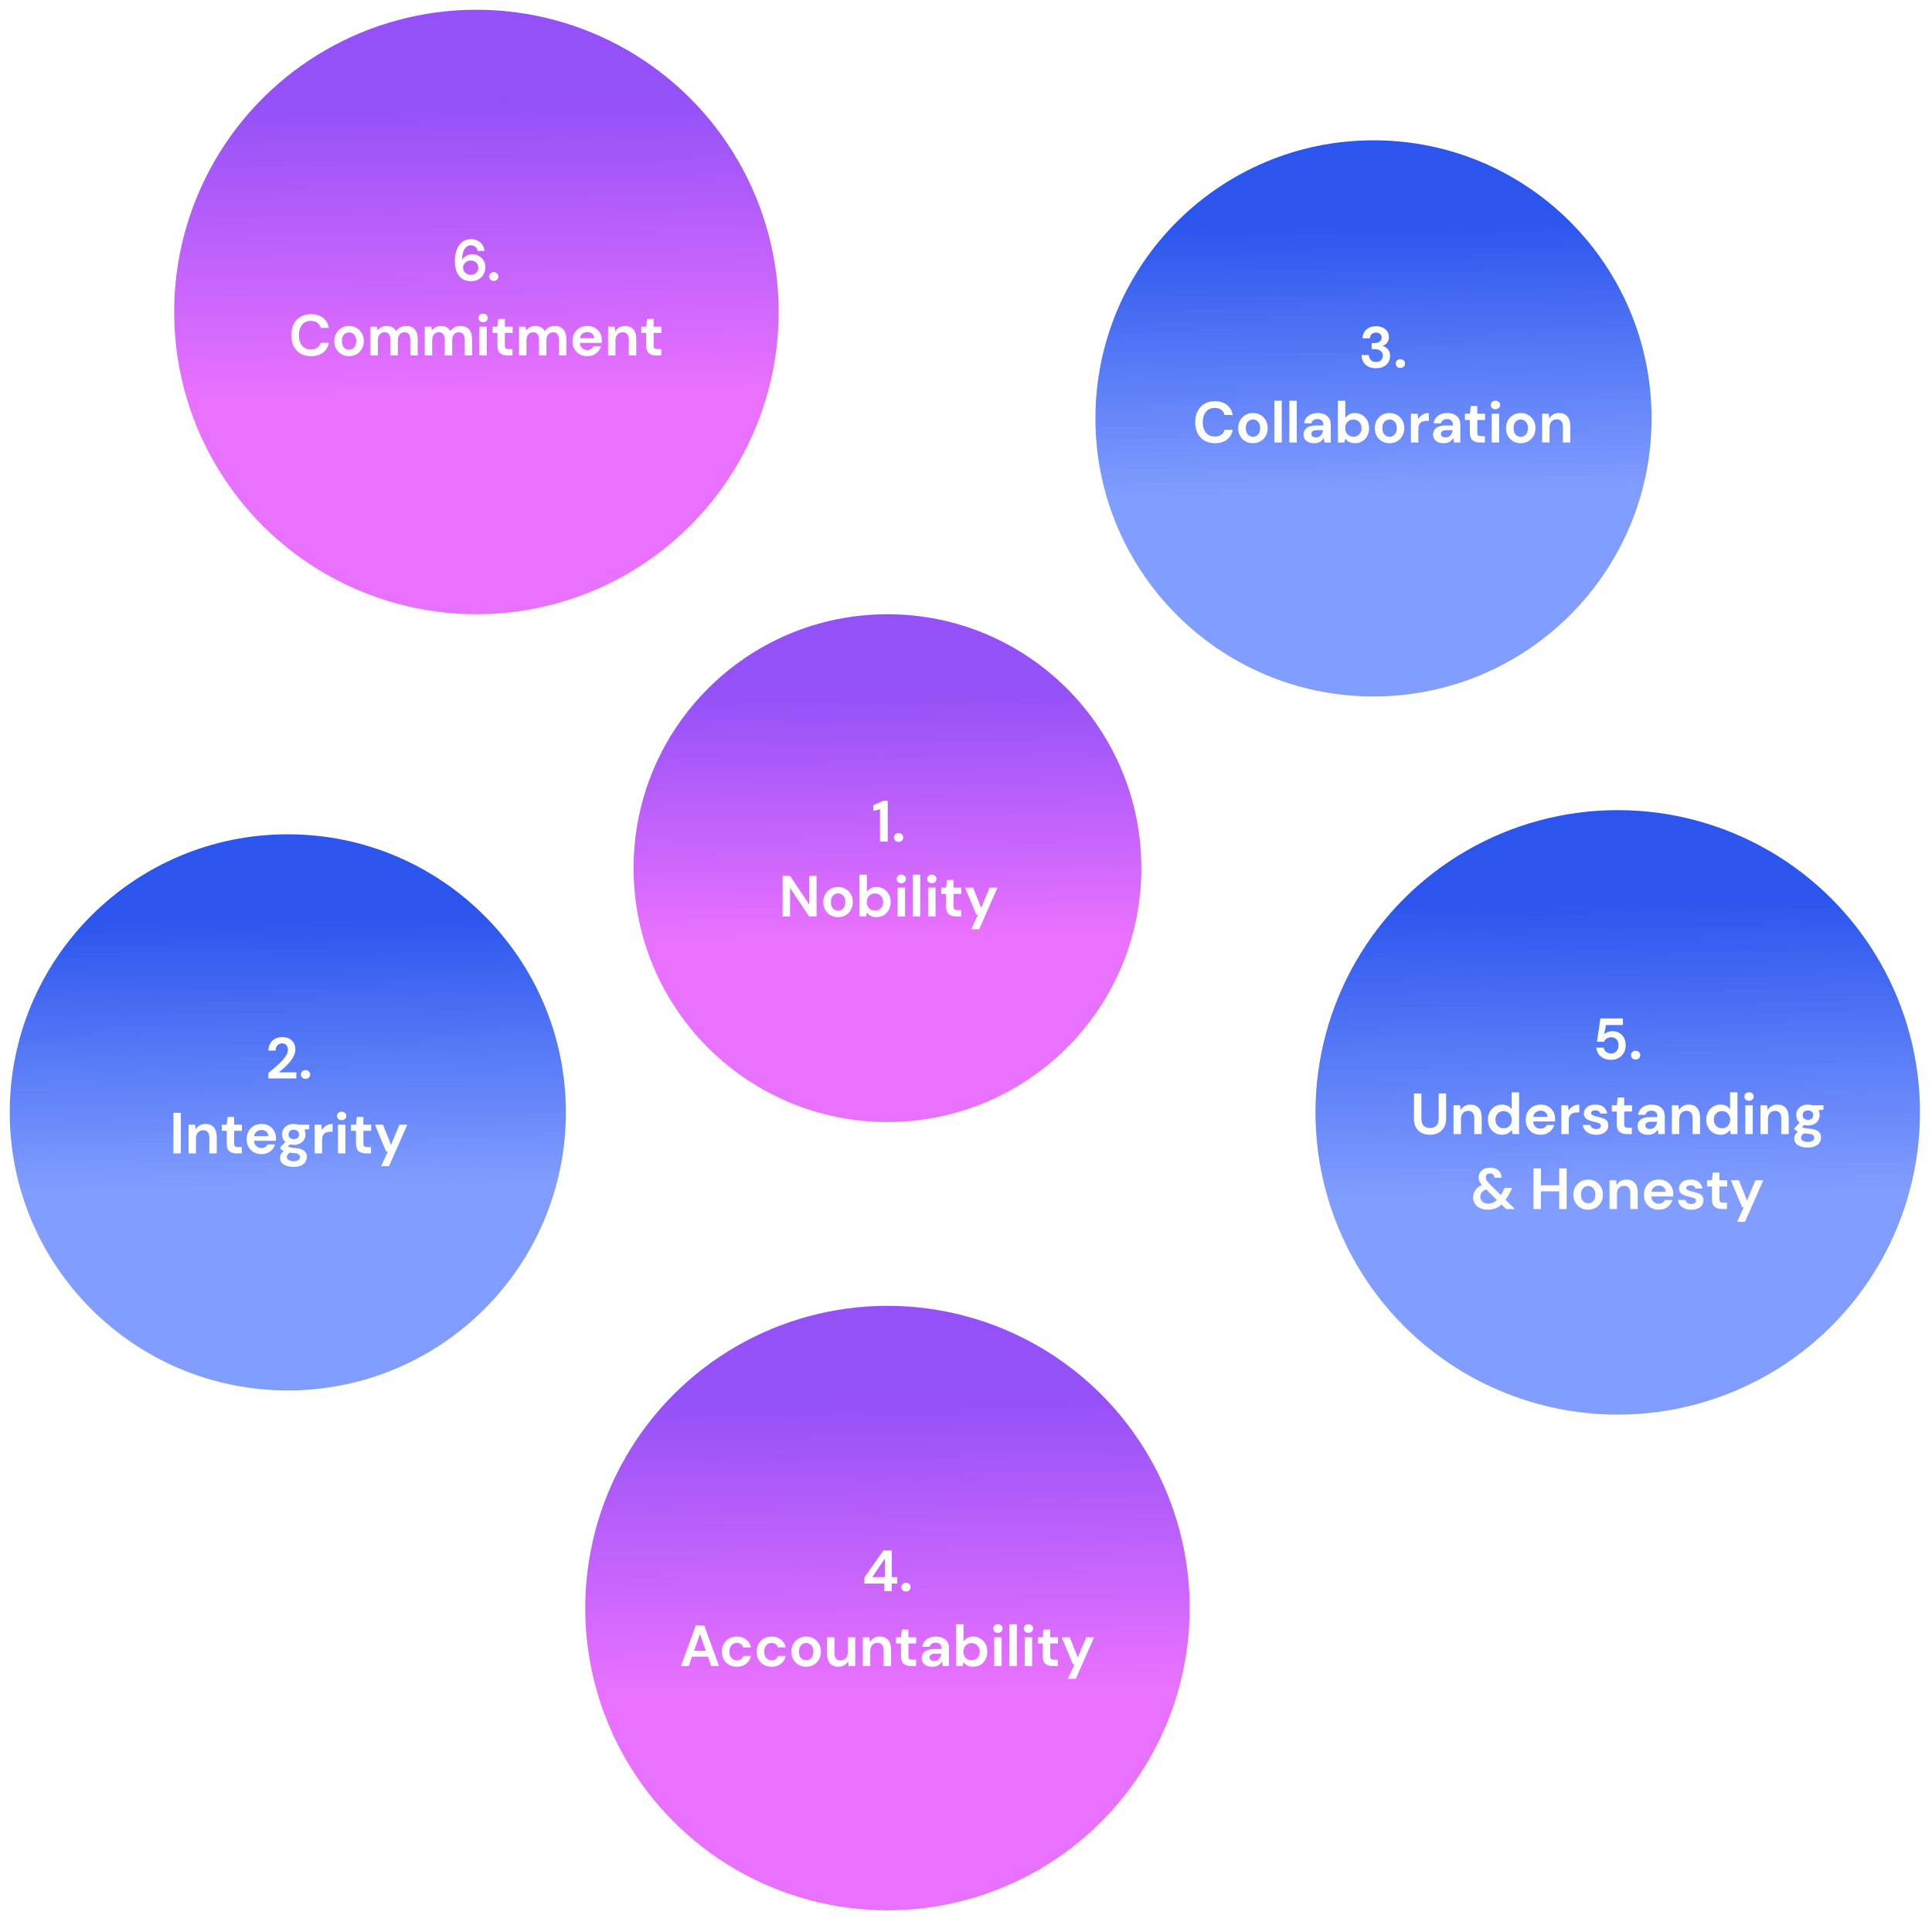
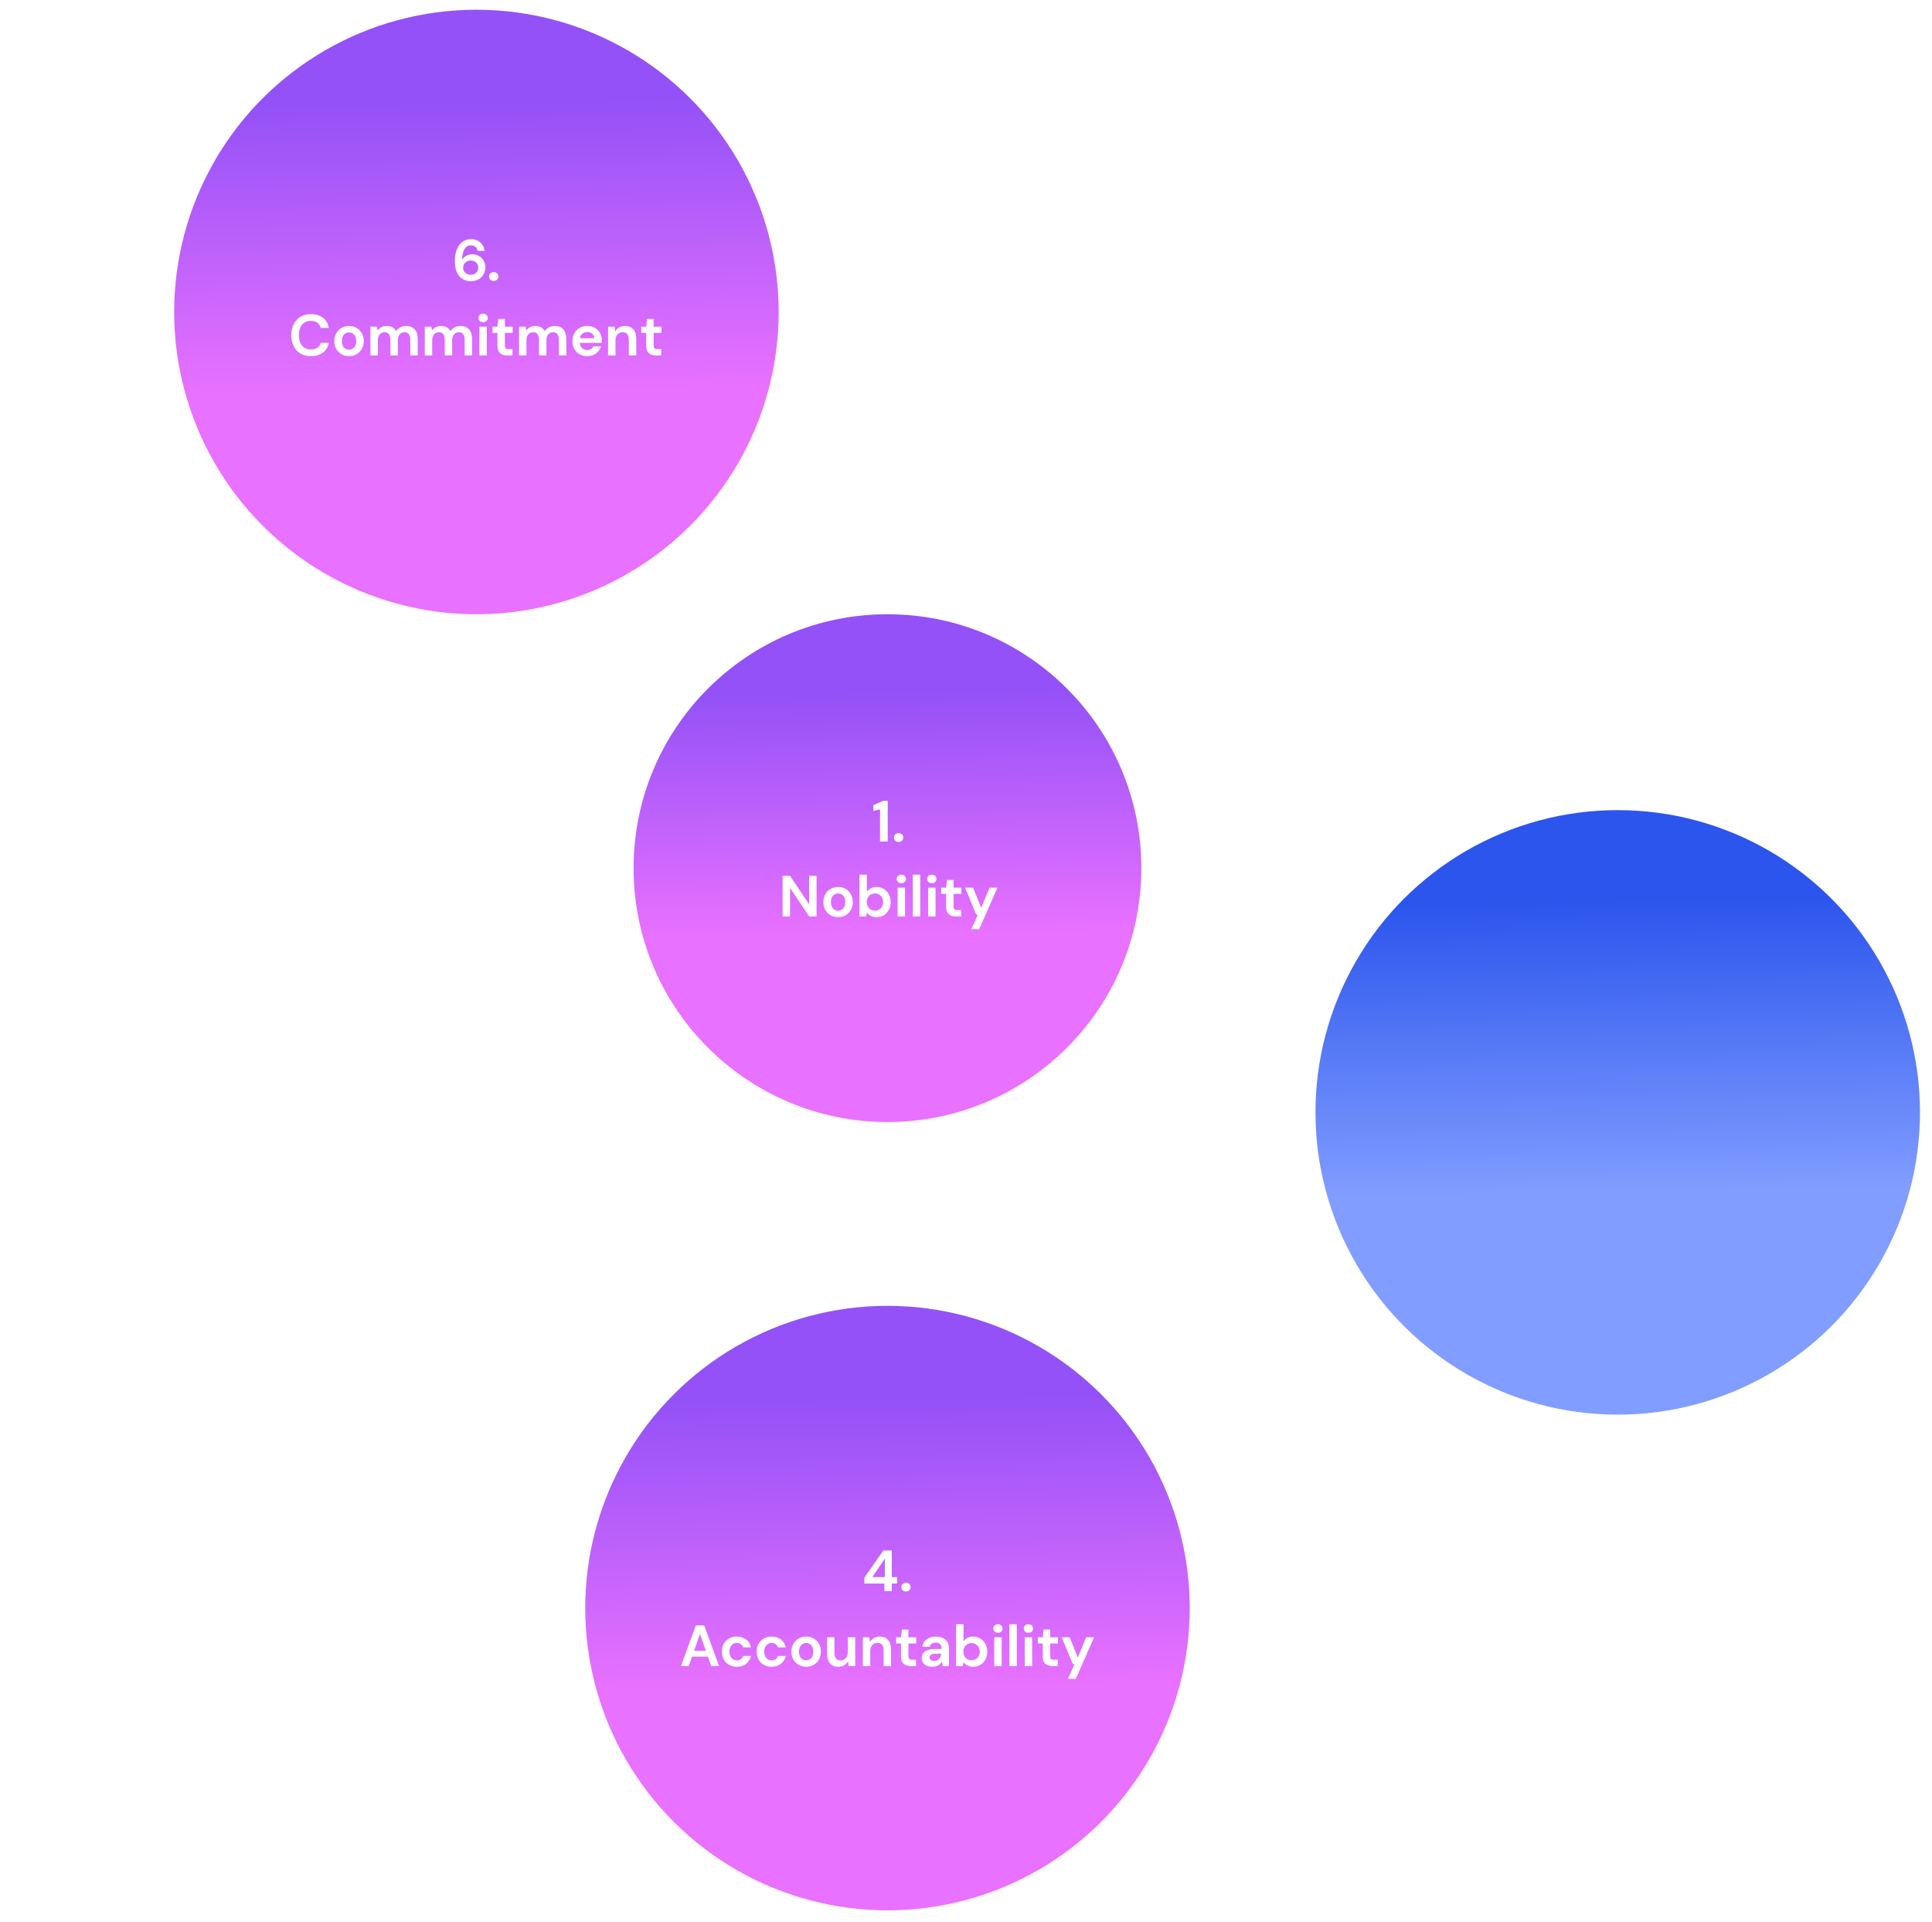
<svg xmlns="http://www.w3.org/2000/svg" width="799" height="795" viewBox="0 0 799 795" fill="none">
  <g filter="url(#filter0_d_61_26)">
    <circle cx="367.023" cy="355.023" r="105" transform="rotate(89.987 367.023 355.023)" fill="url(#paint0_linear_61_26)" />
  </g>
  <path d="M363.936 348V334.704L361.176 335.352V333L365.232 331.2H367.128V348H363.936ZM371.634 348.168C371.074 348.168 370.61 347.992 370.242 347.64C369.89 347.288 369.714 346.864 369.714 346.368C369.714 345.856 369.89 345.424 370.242 345.072C370.61 344.72 371.074 344.544 371.634 344.544C372.194 344.544 372.65 344.72 373.002 345.072C373.37 345.424 373.554 345.856 373.554 346.368C373.554 346.864 373.37 347.288 373.002 347.64C372.65 347.992 372.194 348.168 371.634 348.168ZM323.663 379V362.2H326.735L334.631 374.032V362.2H337.703V379H334.631L326.735 367.192V379H323.663ZM346.6 379.288C345.448 379.288 344.408 379.024 343.48 378.496C342.568 377.968 341.84 377.24 341.296 376.312C340.768 375.368 340.504 374.28 340.504 373.048C340.504 371.816 340.776 370.736 341.32 369.808C341.864 368.864 342.592 368.128 343.504 367.6C344.432 367.072 345.472 366.808 346.624 366.808C347.76 366.808 348.784 367.072 349.696 367.6C350.624 368.128 351.352 368.864 351.88 369.808C352.424 370.736 352.696 371.816 352.696 373.048C352.696 374.28 352.424 375.368 351.88 376.312C351.352 377.24 350.624 377.968 349.696 378.496C348.768 379.024 347.736 379.288 346.6 379.288ZM346.6 376.624C347.4 376.624 348.096 376.328 348.688 375.736C349.28 375.128 349.576 374.232 349.576 373.048C349.576 371.864 349.28 370.976 348.688 370.384C348.096 369.776 347.408 369.472 346.624 369.472C345.808 369.472 345.104 369.776 344.512 370.384C343.936 370.976 343.648 371.864 343.648 373.048C343.648 374.232 343.936 375.128 344.512 375.736C345.104 376.328 345.8 376.624 346.6 376.624ZM362.499 379.288C361.603 379.288 360.819 379.12 360.147 378.784C359.475 378.448 358.931 377.976 358.515 377.368L358.179 379H355.443V361.72H358.515V368.8C358.899 368.272 359.403 367.808 360.027 367.408C360.667 367.008 361.491 366.808 362.499 366.808C363.619 366.808 364.619 367.08 365.499 367.624C366.379 368.168 367.075 368.912 367.587 369.856C368.099 370.8 368.355 371.872 368.355 373.072C368.355 374.272 368.099 375.344 367.587 376.288C367.075 377.216 366.379 377.952 365.499 378.496C364.619 379.024 363.619 379.288 362.499 379.288ZM361.851 376.6C362.827 376.6 363.635 376.272 364.275 375.616C364.915 374.96 365.235 374.112 365.235 373.072C365.235 372.032 364.915 371.176 364.275 370.504C363.635 369.832 362.827 369.496 361.851 369.496C360.859 369.496 360.043 369.832 359.403 370.504C358.779 371.16 358.467 372.008 358.467 373.048C358.467 374.088 358.779 374.944 359.403 375.616C360.043 376.272 360.859 376.6 361.851 376.6ZM372.755 365.248C372.195 365.248 371.731 365.08 371.363 364.744C371.011 364.408 370.835 363.984 370.835 363.472C370.835 362.96 371.011 362.544 371.363 362.224C371.731 361.888 372.195 361.72 372.755 361.72C373.315 361.72 373.771 361.888 374.123 362.224C374.491 362.544 374.675 362.96 374.675 363.472C374.675 363.984 374.491 364.408 374.123 364.744C373.771 365.08 373.315 365.248 372.755 365.248ZM371.219 379V367.096H374.291V379H371.219ZM377.498 379V361.72H380.57V379H377.498ZM385.364 365.248C384.804 365.248 384.34 365.08 383.972 364.744C383.62 364.408 383.444 363.984 383.444 363.472C383.444 362.96 383.62 362.544 383.972 362.224C384.34 361.888 384.804 361.72 385.364 361.72C385.924 361.72 386.38 361.888 386.732 362.224C387.1 362.544 387.284 362.96 387.284 363.472C387.284 363.984 387.1 364.408 386.732 364.744C386.38 365.08 385.924 365.248 385.364 365.248ZM383.828 379V367.096H386.9V379H383.828ZM395.411 379C394.163 379 393.163 378.696 392.411 378.088C391.659 377.48 391.283 376.4 391.283 374.848V369.664H389.243V367.096H391.283L391.643 363.904H394.355V367.096H397.571V369.664H394.355V374.872C394.355 375.448 394.475 375.848 394.715 376.072C394.971 376.28 395.403 376.384 396.011 376.384H397.499V379H395.411ZM401.696 384.28L404.456 378.208H403.736L399.104 367.096H402.44L405.776 375.472L409.256 367.096H412.52L404.96 384.28H401.696Z" fill="white" />
  <g filter="url(#filter1_d_61_26)">
-     <circle cx="119.025" cy="456.025" r="115" transform="rotate(89.987 119.025 456.025)" fill="url(#paint1_linear_61_26)" />
-     <path d="M110.986 442V439.768C112.01 438.92 113.002 438.08 113.962 437.248C114.938 436.416 115.802 435.592 116.554 434.776C117.322 433.96 117.93 433.168 118.378 432.4C118.842 431.616 119.074 430.856 119.074 430.12C119.074 429.432 118.882 428.824 118.498 428.296C118.13 427.768 117.514 427.504 116.65 427.504C115.77 427.504 115.106 427.792 114.658 428.368C114.21 428.944 113.986 429.64 113.986 430.456H111.01C111.042 429.224 111.314 428.2 111.826 427.384C112.338 426.552 113.018 425.936 113.866 425.536C114.714 425.12 115.666 424.912 116.722 424.912C118.434 424.912 119.762 425.384 120.706 426.328C121.666 427.256 122.146 428.464 122.146 429.952C122.146 430.88 121.93 431.784 121.498 432.664C121.082 433.544 120.53 434.392 119.842 435.208C119.154 436.024 118.41 436.792 117.61 437.512C116.81 438.216 116.034 438.872 115.282 439.48H122.554V442H110.986ZM126.353 442.168C125.793 442.168 125.329 441.992 124.961 441.64C124.609 441.288 124.433 440.864 124.433 440.368C124.433 439.856 124.609 439.424 124.961 439.072C125.329 438.72 125.793 438.544 126.353 438.544C126.913 438.544 127.369 438.72 127.721 439.072C128.089 439.424 128.273 439.856 128.273 440.368C128.273 440.864 128.089 441.288 127.721 441.64C127.369 441.992 126.913 442.168 126.353 442.168ZM71.726 473V456.2H74.798V473H71.726ZM77.982 473V461.096H80.694L80.934 463.112C81.302 462.408 81.83 461.848 82.518 461.432C83.222 461.016 84.046 460.808 84.99 460.808C86.462 460.808 87.606 461.272 88.422 462.2C89.238 463.128 89.646 464.488 89.646 466.28V473H86.574V466.568C86.574 465.544 86.366 464.76 85.95 464.216C85.534 463.672 84.886 463.4 84.006 463.4C83.142 463.4 82.43 463.704 81.87 464.312C81.326 464.92 81.054 465.768 81.054 466.856V473H77.982ZM97.887 473C96.639 473 95.639 472.696 94.887 472.088C94.135 471.48 93.759 470.4 93.759 468.848V463.664H91.719V461.096H93.759L94.119 457.904H96.831V461.096H100.047V463.664H96.831V468.872C96.831 469.448 96.951 469.848 97.191 470.072C97.447 470.28 97.879 470.384 98.487 470.384H99.975V473H97.887ZM108.164 473.288C106.964 473.288 105.9 473.032 104.972 472.52C104.044 472.008 103.316 471.288 102.788 470.36C102.26 469.432 101.996 468.36 101.996 467.144C101.996 465.912 102.252 464.816 102.764 463.856C103.292 462.896 104.012 462.152 104.924 461.624C105.852 461.08 106.94 460.808 108.188 460.808C109.356 460.808 110.388 461.064 111.284 461.576C112.18 462.088 112.876 462.792 113.372 463.688C113.884 464.568 114.14 465.552 114.14 466.64C114.14 466.816 114.132 467 114.116 467.192C114.116 467.384 114.108 467.584 114.092 467.792H105.044C105.108 468.72 105.428 469.448 106.004 469.976C106.596 470.504 107.308 470.768 108.14 470.768C108.764 470.768 109.284 470.632 109.7 470.36C110.132 470.072 110.452 469.704 110.66 469.256H113.78C113.556 470.008 113.18 470.696 112.652 471.32C112.14 471.928 111.5 472.408 110.732 472.76C109.98 473.112 109.124 473.288 108.164 473.288ZM108.188 463.304C107.436 463.304 106.772 463.52 106.196 463.952C105.62 464.368 105.252 465.008 105.092 465.872H111.02C110.972 465.088 110.684 464.464 110.156 464C109.628 463.536 108.972 463.304 108.188 463.304ZM121.506 469.448C120.93 469.448 120.394 469.384 119.898 469.256L119.01 470.144C119.282 470.288 119.65 470.408 120.114 470.504C120.578 470.6 121.33 470.696 122.37 470.792C123.954 470.936 125.106 471.312 125.826 471.92C126.546 472.528 126.906 473.368 126.906 474.44C126.906 475.144 126.714 475.808 126.33 476.432C125.946 477.072 125.354 477.584 124.554 477.968C123.754 478.368 122.73 478.568 121.482 478.568C119.786 478.568 118.418 478.248 117.378 477.608C116.338 476.984 115.818 476.04 115.818 474.776C115.818 473.704 116.338 472.776 117.378 471.992C117.058 471.848 116.778 471.696 116.538 471.536C116.314 471.376 116.114 471.208 115.938 471.032V470.48L118.026 468.272C117.098 467.456 116.634 466.408 116.634 465.128C116.634 464.328 116.826 463.6 117.21 462.944C117.61 462.288 118.17 461.768 118.89 461.384C119.61 461 120.482 460.808 121.506 460.808C122.178 460.808 122.802 460.904 123.378 461.096H127.89V462.968L125.85 463.112C126.17 463.72 126.33 464.392 126.33 465.128C126.33 465.928 126.138 466.656 125.754 467.312C125.37 467.968 124.81 468.488 124.074 468.872C123.354 469.256 122.498 469.448 121.506 469.448ZM121.506 467.096C122.13 467.096 122.642 466.928 123.042 466.592C123.458 466.256 123.666 465.776 123.666 465.152C123.666 464.528 123.458 464.048 123.042 463.712C122.642 463.376 122.13 463.208 121.506 463.208C120.85 463.208 120.322 463.376 119.922 463.712C119.522 464.048 119.322 464.528 119.322 465.152C119.322 465.776 119.522 466.256 119.922 466.592C120.322 466.928 120.85 467.096 121.506 467.096ZM118.626 474.464C118.626 475.056 118.898 475.496 119.442 475.784C120.002 476.088 120.682 476.24 121.482 476.24C122.25 476.24 122.874 476.08 123.354 475.76C123.834 475.456 124.074 475.04 124.074 474.512C124.074 474.08 123.914 473.72 123.594 473.432C123.29 473.144 122.674 472.968 121.746 472.904C121.09 472.856 120.482 472.784 119.922 472.688C119.458 472.944 119.122 473.224 118.914 473.528C118.722 473.832 118.626 474.144 118.626 474.464ZM130.13 473V461.096H132.866L133.154 463.328C133.586 462.56 134.17 461.952 134.906 461.504C135.658 461.04 136.538 460.808 137.546 460.808V464.048H136.682C136.01 464.048 135.41 464.152 134.882 464.36C134.354 464.568 133.938 464.928 133.634 465.44C133.346 465.952 133.202 466.664 133.202 467.576V473H130.13ZM141.302 459.248C140.742 459.248 140.278 459.08 139.91 458.744C139.558 458.408 139.382 457.984 139.382 457.472C139.382 456.96 139.558 456.544 139.91 456.224C140.278 455.888 140.742 455.72 141.302 455.72C141.862 455.72 142.318 455.888 142.67 456.224C143.038 456.544 143.222 456.96 143.222 457.472C143.222 457.984 143.038 458.408 142.67 458.744C142.318 459.08 141.862 459.248 141.302 459.248ZM139.766 473V461.096H142.838V473H139.766ZM151.348 473C150.1 473 149.1 472.696 148.348 472.088C147.596 471.48 147.22 470.4 147.22 468.848V463.664H145.18V461.096H147.22L147.58 457.904H150.292V461.096H153.508V463.664H150.292V468.872C150.292 469.448 150.412 469.848 150.652 470.072C150.908 470.28 151.34 470.384 151.948 470.384H153.436V473H151.348ZM157.634 478.28L160.394 472.208H159.674L155.042 461.096H158.378L161.714 469.472L165.194 461.096H168.458L160.898 478.28H157.634Z" fill="white" />
-   </g>
+     </g>
  <g filter="url(#filter2_d_61_26)">
-     <circle cx="568.025" cy="169.025" r="115" transform="rotate(89.987 568.025 169.025)" fill="url(#paint2_linear_61_26)" />
    <path d="M569.097 148.288C567.993 148.288 566.993 148.096 566.097 147.712C565.201 147.312 564.481 146.704 563.937 145.888C563.393 145.072 563.105 144.048 563.073 142.816H566.097C566.113 143.632 566.377 144.32 566.889 144.88C567.417 145.424 568.153 145.696 569.097 145.696C569.993 145.696 570.681 145.448 571.161 144.952C571.641 144.456 571.881 143.832 571.881 143.08C571.881 142.2 571.561 141.536 570.921 141.088C570.297 140.624 569.489 140.392 568.497 140.392H567.249V137.872H568.521C569.337 137.872 570.017 137.68 570.561 137.296C571.105 136.912 571.377 136.344 571.377 135.592C571.377 134.968 571.169 134.472 570.753 134.104C570.353 133.72 569.793 133.528 569.073 133.528C568.289 133.528 567.673 133.76 567.225 134.224C566.793 134.688 566.553 135.256 566.505 135.928H563.505C563.569 134.376 564.105 133.152 565.113 132.256C566.137 131.36 567.457 130.912 569.073 130.912C570.225 130.912 571.193 131.12 571.977 131.536C572.777 131.936 573.377 132.472 573.777 133.144C574.193 133.816 574.401 134.56 574.401 135.376C574.401 136.32 574.137 137.12 573.609 137.776C573.097 138.416 572.457 138.848 571.689 139.072C572.633 139.264 573.401 139.728 573.993 140.464C574.585 141.184 574.881 142.096 574.881 143.2C574.881 144.128 574.657 144.976 574.209 145.744C573.761 146.512 573.105 147.128 572.241 147.592C571.393 148.056 570.345 148.288 569.097 148.288ZM579.146 148.168C578.586 148.168 578.122 147.992 577.754 147.64C577.402 147.288 577.226 146.864 577.226 146.368C577.226 145.856 577.402 145.424 577.754 145.072C578.122 144.72 578.586 144.544 579.146 144.544C579.706 144.544 580.162 144.72 580.514 145.072C580.882 145.424 581.066 145.856 581.066 146.368C581.066 146.864 580.882 147.288 580.514 147.64C580.162 147.992 579.706 148.168 579.146 148.168ZM502.443 179.288C500.747 179.288 499.291 178.928 498.075 178.208C496.859 177.472 495.923 176.456 495.267 175.16C494.611 173.848 494.283 172.336 494.283 170.624C494.283 168.912 494.611 167.4 495.267 166.088C495.923 164.776 496.859 163.752 498.075 163.016C499.291 162.28 500.747 161.912 502.443 161.912C504.459 161.912 506.107 162.416 507.387 163.424C508.683 164.416 509.491 165.816 509.811 167.624H506.427C506.219 166.712 505.771 166 505.083 165.488C504.411 164.96 503.515 164.696 502.395 164.696C500.843 164.696 499.627 165.224 498.747 166.28C497.867 167.336 497.427 168.784 497.427 170.624C497.427 172.464 497.867 173.912 498.747 174.968C499.627 176.008 500.843 176.528 502.395 176.528C503.515 176.528 504.411 176.288 505.083 175.808C505.771 175.312 506.219 174.632 506.427 173.768H509.811C509.491 175.496 508.683 176.848 507.387 177.824C506.107 178.8 504.459 179.288 502.443 179.288ZM518.17 179.288C517.018 179.288 515.978 179.024 515.05 178.496C514.138 177.968 513.41 177.24 512.866 176.312C512.338 175.368 512.074 174.28 512.074 173.048C512.074 171.816 512.346 170.736 512.89 169.808C513.434 168.864 514.162 168.128 515.074 167.6C516.002 167.072 517.042 166.808 518.194 166.808C519.33 166.808 520.354 167.072 521.266 167.6C522.194 168.128 522.922 168.864 523.45 169.808C523.994 170.736 524.266 171.816 524.266 173.048C524.266 174.28 523.994 175.368 523.45 176.312C522.922 177.24 522.194 177.968 521.266 178.496C520.338 179.024 519.306 179.288 518.17 179.288ZM518.17 176.624C518.97 176.624 519.666 176.328 520.258 175.736C520.85 175.128 521.146 174.232 521.146 173.048C521.146 171.864 520.85 170.976 520.258 170.384C519.666 169.776 518.978 169.472 518.194 169.472C517.378 169.472 516.674 169.776 516.082 170.384C515.506 170.976 515.218 171.864 515.218 173.048C515.218 174.232 515.506 175.128 516.082 175.736C516.674 176.328 517.37 176.624 518.17 176.624ZM527.013 179V161.72H530.085V179H527.013ZM533.224 179V161.72H536.296V179H533.224ZM543.539 179.288C542.515 179.288 541.675 179.128 541.019 178.808C540.363 178.472 539.875 178.032 539.555 177.488C539.235 176.944 539.075 176.344 539.075 175.688C539.075 174.584 539.507 173.688 540.371 173C541.235 172.312 542.531 171.968 544.259 171.968H547.283V171.68C547.283 170.864 547.051 170.264 546.587 169.88C546.123 169.496 545.547 169.304 544.859 169.304C544.235 169.304 543.691 169.456 543.227 169.76C542.763 170.048 542.475 170.48 542.363 171.056H539.363C539.443 170.192 539.731 169.44 540.227 168.8C540.739 168.16 541.395 167.672 542.195 167.336C542.995 166.984 543.891 166.808 544.883 166.808C546.579 166.808 547.915 167.232 548.891 168.08C549.867 168.928 550.355 170.128 550.355 171.68V179H547.739L547.451 177.08C547.099 177.72 546.603 178.248 545.963 178.664C545.339 179.08 544.531 179.288 543.539 179.288ZM544.235 176.888C545.115 176.888 545.795 176.6 546.275 176.024C546.771 175.448 547.083 174.736 547.211 173.888H544.595C543.779 173.888 543.195 174.04 542.843 174.344C542.491 174.632 542.315 174.992 542.315 175.424C542.315 175.888 542.491 176.248 542.843 176.504C543.195 176.76 543.659 176.888 544.235 176.888ZM560.343 179.288C559.447 179.288 558.663 179.12 557.991 178.784C557.319 178.448 556.775 177.976 556.359 177.368L556.023 179H553.287V161.72H556.359V168.8C556.743 168.272 557.247 167.808 557.871 167.408C558.511 167.008 559.335 166.808 560.343 166.808C561.463 166.808 562.463 167.08 563.343 167.624C564.223 168.168 564.919 168.912 565.431 169.856C565.943 170.8 566.199 171.872 566.199 173.072C566.199 174.272 565.943 175.344 565.431 176.288C564.919 177.216 564.223 177.952 563.343 178.496C562.463 179.024 561.463 179.288 560.343 179.288ZM559.695 176.6C560.671 176.6 561.479 176.272 562.119 175.616C562.759 174.96 563.079 174.112 563.079 173.072C563.079 172.032 562.759 171.176 562.119 170.504C561.479 169.832 560.671 169.496 559.695 169.496C558.703 169.496 557.887 169.832 557.247 170.504C556.623 171.16 556.311 172.008 556.311 173.048C556.311 174.088 556.623 174.944 557.247 175.616C557.887 176.272 558.703 176.6 559.695 176.6ZM574.655 179.288C573.503 179.288 572.463 179.024 571.535 178.496C570.623 177.968 569.895 177.24 569.351 176.312C568.823 175.368 568.559 174.28 568.559 173.048C568.559 171.816 568.831 170.736 569.375 169.808C569.919 168.864 570.647 168.128 571.559 167.6C572.487 167.072 573.527 166.808 574.679 166.808C575.815 166.808 576.839 167.072 577.751 167.6C578.679 168.128 579.407 168.864 579.935 169.808C580.479 170.736 580.751 171.816 580.751 173.048C580.751 174.28 580.479 175.368 579.935 176.312C579.407 177.24 578.679 177.968 577.751 178.496C576.823 179.024 575.791 179.288 574.655 179.288ZM574.655 176.624C575.455 176.624 576.151 176.328 576.743 175.736C577.335 175.128 577.631 174.232 577.631 173.048C577.631 171.864 577.335 170.976 576.743 170.384C576.151 169.776 575.463 169.472 574.679 169.472C573.863 169.472 573.159 169.776 572.567 170.384C571.991 170.976 571.703 171.864 571.703 173.048C571.703 174.232 571.991 175.128 572.567 175.736C573.159 176.328 573.855 176.624 574.655 176.624ZM583.498 179V167.096H586.234L586.522 169.328C586.954 168.56 587.538 167.952 588.273 167.504C589.026 167.04 589.906 166.808 590.914 166.808V170.048H590.05C589.378 170.048 588.778 170.152 588.25 170.36C587.722 170.568 587.306 170.928 587.002 171.44C586.714 171.952 586.57 172.664 586.57 173.576V179H583.498ZM597.117 179.288C596.093 179.288 595.253 179.128 594.597 178.808C593.941 178.472 593.453 178.032 593.133 177.488C592.813 176.944 592.653 176.344 592.653 175.688C592.653 174.584 593.085 173.688 593.949 173C594.813 172.312 596.109 171.968 597.837 171.968H600.861V171.68C600.861 170.864 600.629 170.264 600.165 169.88C599.701 169.496 599.125 169.304 598.437 169.304C597.813 169.304 597.269 169.456 596.805 169.76C596.341 170.048 596.053 170.48 595.941 171.056H592.941C593.021 170.192 593.309 169.44 593.805 168.8C594.317 168.16 594.973 167.672 595.773 167.336C596.573 166.984 597.469 166.808 598.461 166.808C600.157 166.808 601.493 167.232 602.469 168.08C603.445 168.928 603.933 170.128 603.933 171.68V179H601.317L601.029 177.08C600.677 177.72 600.181 178.248 599.541 178.664C598.917 179.08 598.109 179.288 597.117 179.288ZM597.813 176.888C598.693 176.888 599.373 176.6 599.853 176.024C600.349 175.448 600.661 174.736 600.789 173.888H598.173C597.357 173.888 596.773 174.04 596.421 174.344C596.069 174.632 595.893 174.992 595.893 175.424C595.893 175.888 596.069 176.248 596.421 176.504C596.773 176.76 597.237 176.888 597.813 176.888ZM612.005 179C610.757 179 609.757 178.696 609.005 178.088C608.253 177.48 607.877 176.4 607.877 174.848V169.664H605.837V167.096H607.877L608.237 163.904H610.949V167.096H614.165V169.664H610.949V174.872C610.949 175.448 611.069 175.848 611.309 176.072C611.565 176.28 611.997 176.384 612.605 176.384H614.093V179H612.005ZM618.458 165.248C617.898 165.248 617.434 165.08 617.066 164.744C616.714 164.408 616.538 163.984 616.538 163.472C616.538 162.96 616.714 162.544 617.066 162.224C617.434 161.888 617.898 161.72 618.458 161.72C619.018 161.72 619.474 161.888 619.826 162.224C620.194 162.544 620.378 162.96 620.378 163.472C620.378 163.984 620.194 164.408 619.826 164.744C619.474 165.08 619.018 165.248 618.458 165.248ZM616.922 179V167.096H619.994V179H616.922ZM628.913 179.288C627.761 179.288 626.721 179.024 625.793 178.496C624.881 177.968 624.153 177.24 623.609 176.312C623.081 175.368 622.817 174.28 622.817 173.048C622.817 171.816 623.089 170.736 623.633 169.808C624.177 168.864 624.905 168.128 625.817 167.6C626.745 167.072 627.785 166.808 628.937 166.808C630.073 166.808 631.097 167.072 632.009 167.6C632.937 168.128 633.665 168.864 634.193 169.808C634.737 170.736 635.009 171.816 635.009 173.048C635.009 174.28 634.737 175.368 634.193 176.312C633.665 177.24 632.937 177.968 632.009 178.496C631.081 179.024 630.049 179.288 628.913 179.288ZM628.913 176.624C629.713 176.624 630.409 176.328 631.001 175.736C631.593 175.128 631.889 174.232 631.889 173.048C631.889 171.864 631.593 170.976 631.001 170.384C630.409 169.776 629.721 169.472 628.937 169.472C628.121 169.472 627.417 169.776 626.825 170.384C626.249 170.976 625.961 171.864 625.961 173.048C625.961 174.232 626.249 175.128 626.825 175.736C627.417 176.328 628.113 176.624 628.913 176.624ZM637.755 179V167.096H640.467L640.707 169.112C641.075 168.408 641.603 167.848 642.291 167.432C642.995 167.016 643.819 166.808 644.763 166.808C646.235 166.808 647.379 167.272 648.195 168.2C649.011 169.128 649.419 170.488 649.419 172.28V179H646.347V172.568C646.347 171.544 646.139 170.76 645.723 170.216C645.307 169.672 644.659 169.4 643.779 169.4C642.915 169.4 642.203 169.704 641.643 170.312C641.099 170.92 640.827 171.768 640.827 172.856V179H637.755Z" fill="white" />
  </g>
  <g filter="url(#filter3_d_61_26)">
    <circle cx="367.028" cy="661.028" r="125" transform="rotate(89.987 367.028 661.028)" fill="url(#paint3_linear_61_26)" />
    <path d="M365.742 654V650.88H357.462V648.432L365.334 637.2H368.814V648.216H371.022V650.88H368.814V654H365.742ZM360.75 648.216H365.934V640.584L360.75 648.216ZM374.685 654.168C374.125 654.168 373.661 653.992 373.293 653.64C372.941 653.288 372.765 652.864 372.765 652.368C372.765 651.856 372.941 651.424 373.293 651.072C373.661 650.72 374.125 650.544 374.685 650.544C375.245 650.544 375.701 650.72 376.053 651.072C376.421 651.424 376.605 651.856 376.605 652.368C376.605 652.864 376.421 653.288 376.053 653.64C375.701 653.992 375.245 654.168 374.685 654.168ZM281.63 685L287.774 668.2H291.23L297.374 685H294.11L292.766 681.112H286.214L284.846 685H281.63ZM287.054 678.712H291.926L289.478 671.728L287.054 678.712ZM304.736 685.288C303.52 685.288 302.448 685.024 301.52 684.496C300.592 683.968 299.856 683.232 299.312 682.288C298.784 681.344 298.52 680.264 298.52 679.048C298.52 677.832 298.784 676.752 299.312 675.808C299.856 674.864 300.592 674.128 301.52 673.6C302.448 673.072 303.52 672.808 304.736 672.808C306.256 672.808 307.536 673.208 308.576 674.008C309.616 674.792 310.28 675.88 310.568 677.272H307.328C307.168 676.696 306.848 676.248 306.368 675.928C305.904 675.592 305.352 675.424 304.712 675.424C303.864 675.424 303.144 675.744 302.552 676.384C301.96 677.024 301.664 677.912 301.664 679.048C301.664 680.184 301.96 681.072 302.552 681.712C303.144 682.352 303.864 682.672 304.712 682.672C305.352 682.672 305.904 682.512 306.368 682.192C306.848 681.872 307.168 681.416 307.328 680.824H310.568C310.28 682.168 309.616 683.248 308.576 684.064C307.536 684.88 306.256 685.288 304.736 685.288ZM319.126 685.288C317.91 685.288 316.838 685.024 315.91 684.496C314.982 683.968 314.246 683.232 313.702 682.288C313.174 681.344 312.91 680.264 312.91 679.048C312.91 677.832 313.174 676.752 313.702 675.808C314.246 674.864 314.982 674.128 315.91 673.6C316.838 673.072 317.91 672.808 319.126 672.808C320.646 672.808 321.926 673.208 322.966 674.008C324.006 674.792 324.67 675.88 324.958 677.272H321.718C321.558 676.696 321.238 676.248 320.758 675.928C320.294 675.592 319.742 675.424 319.102 675.424C318.254 675.424 317.534 675.744 316.942 676.384C316.35 677.024 316.054 677.912 316.054 679.048C316.054 680.184 316.35 681.072 316.942 681.712C317.534 682.352 318.254 682.672 319.102 682.672C319.742 682.672 320.294 682.512 320.758 682.192C321.238 681.872 321.558 681.416 321.718 680.824H324.958C324.67 682.168 324.006 683.248 322.966 684.064C321.926 684.88 320.646 685.288 319.126 685.288ZM333.397 685.288C332.245 685.288 331.205 685.024 330.277 684.496C329.365 683.968 328.637 683.24 328.093 682.312C327.565 681.368 327.301 680.28 327.301 679.048C327.301 677.816 327.573 676.736 328.117 675.808C328.661 674.864 329.389 674.128 330.301 673.6C331.229 673.072 332.269 672.808 333.421 672.808C334.557 672.808 335.581 673.072 336.493 673.6C337.421 674.128 338.149 674.864 338.677 675.808C339.221 676.736 339.493 677.816 339.493 679.048C339.493 680.28 339.221 681.368 338.677 682.312C338.149 683.24 337.421 683.968 336.493 684.496C335.565 685.024 334.533 685.288 333.397 685.288ZM333.397 682.624C334.197 682.624 334.893 682.328 335.485 681.736C336.077 681.128 336.373 680.232 336.373 679.048C336.373 677.864 336.077 676.976 335.485 676.384C334.893 675.776 334.205 675.472 333.421 675.472C332.605 675.472 331.901 675.776 331.309 676.384C330.733 676.976 330.445 677.864 330.445 679.048C330.445 680.232 330.733 681.128 331.309 681.736C331.901 682.328 332.597 682.624 333.397 682.624ZM346.704 685.288C345.216 685.288 344.064 684.824 343.248 683.896C342.448 682.968 342.048 681.608 342.048 679.816V673.096H345.096V679.528C345.096 680.552 345.304 681.336 345.72 681.88C346.136 682.424 346.792 682.696 347.688 682.696C348.536 682.696 349.232 682.392 349.776 681.784C350.336 681.176 350.616 680.328 350.616 679.24V673.096H353.688V685H350.976L350.736 682.984C350.368 683.688 349.832 684.248 349.128 684.664C348.44 685.08 347.632 685.288 346.704 685.288ZM356.841 685V673.096H359.553L359.793 675.112C360.161 674.408 360.689 673.848 361.377 673.432C362.081 673.016 362.905 672.808 363.849 672.808C365.321 672.808 366.465 673.272 367.281 674.2C368.097 675.128 368.505 676.488 368.505 678.28V685H365.433V678.568C365.433 677.544 365.225 676.76 364.809 676.216C364.393 675.672 363.745 675.4 362.865 675.4C362.001 675.4 361.289 675.704 360.729 676.312C360.185 676.92 359.913 677.768 359.913 678.856V685H356.841ZM376.747 685C375.499 685 374.499 684.696 373.747 684.088C372.995 683.48 372.619 682.4 372.619 680.848V675.664H370.579V673.096H372.619L372.979 669.904H375.691V673.096H378.907V675.664H375.691V680.872C375.691 681.448 375.811 681.848 376.051 682.072C376.307 682.28 376.739 682.384 377.347 682.384H378.835V685H376.747ZM385.648 685.288C384.624 685.288 383.784 685.128 383.128 684.808C382.472 684.472 381.984 684.032 381.664 683.488C381.344 682.944 381.184 682.344 381.184 681.688C381.184 680.584 381.616 679.688 382.48 679C383.344 678.312 384.64 677.968 386.368 677.968H389.392V677.68C389.392 676.864 389.16 676.264 388.696 675.88C388.232 675.496 387.656 675.304 386.968 675.304C386.344 675.304 385.8 675.456 385.336 675.76C384.872 676.048 384.584 676.48 384.472 677.056H381.472C381.552 676.192 381.84 675.44 382.336 674.8C382.848 674.16 383.504 673.672 384.304 673.336C385.104 672.984 386 672.808 386.992 672.808C388.688 672.808 390.024 673.232 391 674.08C391.976 674.928 392.464 676.128 392.464 677.68V685H389.848L389.56 683.08C389.208 683.72 388.712 684.248 388.072 684.664C387.448 685.08 386.64 685.288 385.648 685.288ZM386.344 682.888C387.224 682.888 387.904 682.6 388.384 682.024C388.88 681.448 389.192 680.736 389.32 679.888H386.704C385.888 679.888 385.304 680.04 384.952 680.344C384.6 680.632 384.424 680.992 384.424 681.424C384.424 681.888 384.6 682.248 384.952 682.504C385.304 682.76 385.768 682.888 386.344 682.888ZM402.452 685.288C401.556 685.288 400.772 685.12 400.1 684.784C399.428 684.448 398.884 683.976 398.468 683.368L398.132 685H395.396V667.72H398.468V674.8C398.852 674.272 399.356 673.808 399.98 673.408C400.62 673.008 401.444 672.808 402.452 672.808C403.572 672.808 404.572 673.08 405.452 673.624C406.332 674.168 407.028 674.912 407.54 675.856C408.052 676.8 408.308 677.872 408.308 679.072C408.308 680.272 408.052 681.344 407.54 682.288C407.028 683.216 406.332 683.952 405.452 684.496C404.572 685.024 403.572 685.288 402.452 685.288ZM401.804 682.6C402.78 682.6 403.588 682.272 404.228 681.616C404.868 680.96 405.188 680.112 405.188 679.072C405.188 678.032 404.868 677.176 404.228 676.504C403.588 675.832 402.78 675.496 401.804 675.496C400.812 675.496 399.996 675.832 399.356 676.504C398.732 677.16 398.42 678.008 398.42 679.048C398.42 680.088 398.732 680.944 399.356 681.616C399.996 682.272 400.812 682.6 401.804 682.6ZM412.708 671.248C412.148 671.248 411.684 671.08 411.316 670.744C410.964 670.408 410.788 669.984 410.788 669.472C410.788 668.96 410.964 668.544 411.316 668.224C411.684 667.888 412.148 667.72 412.708 667.72C413.268 667.72 413.724 667.888 414.076 668.224C414.444 668.544 414.628 668.96 414.628 669.472C414.628 669.984 414.444 670.408 414.076 670.744C413.724 671.08 413.268 671.248 412.708 671.248ZM411.172 685V673.096H414.244V685H411.172ZM417.451 685V667.72H420.523V685H417.451ZM425.318 671.248C424.758 671.248 424.294 671.08 423.926 670.744C423.574 670.408 423.398 669.984 423.398 669.472C423.398 668.96 423.574 668.544 423.926 668.224C424.294 667.888 424.758 667.72 425.318 667.72C425.878 667.72 426.334 667.888 426.686 668.224C427.054 668.544 427.238 668.96 427.238 669.472C427.238 669.984 427.054 670.408 426.686 670.744C426.334 671.08 425.878 671.248 425.318 671.248ZM423.782 685V673.096H426.854V685H423.782ZM435.364 685C434.116 685 433.116 684.696 432.364 684.088C431.612 683.48 431.236 682.4 431.236 680.848V675.664H429.196V673.096H431.236L431.596 669.904H434.308V673.096H437.524V675.664H434.308V680.872C434.308 681.448 434.428 681.848 434.668 682.072C434.924 682.28 435.356 682.384 435.964 682.384H437.452V685H435.364ZM441.65 690.28L444.41 684.208H443.69L439.058 673.096H442.394L445.73 681.472L449.21 673.096H452.474L444.914 690.28H441.65Z" fill="white" />
  </g>
  <g filter="url(#filter4_d_61_26)">
    <circle cx="669.028" cy="456.028" r="125" transform="rotate(89.987 669.028 456.028)" fill="url(#paint4_linear_61_26)" />
-     <path d="M666.332 434.288C665.1 434.288 664.036 434.072 663.14 433.64C662.26 433.208 661.564 432.616 661.052 431.864C660.556 431.096 660.268 430.232 660.188 429.272H663.188C663.332 429.96 663.684 430.536 664.244 431C664.804 431.448 665.5 431.672 666.332 431.672C667.228 431.672 667.956 431.344 668.516 430.688C669.092 430.032 669.38 429.216 669.38 428.24C669.38 427.232 669.092 426.432 668.516 425.84C667.956 425.248 667.244 424.952 666.38 424.952C665.66 424.952 665.036 425.128 664.508 425.48C663.98 425.832 663.604 426.272 663.38 426.8H660.428L661.868 417.2H671.18V419.888H664.172L663.404 423.776C663.756 423.392 664.236 423.08 664.844 422.84C665.452 422.584 666.132 422.456 666.884 422.456C668.084 422.456 669.084 422.728 669.884 423.272C670.684 423.8 671.292 424.504 671.708 425.384C672.124 426.248 672.332 427.192 672.332 428.216C672.332 429.384 672.076 430.424 671.564 431.336C671.068 432.248 670.364 432.968 669.452 433.496C668.556 434.024 667.516 434.288 666.332 434.288ZM676.439 434.168C675.879 434.168 675.415 433.992 675.047 433.64C674.695 433.288 674.519 432.864 674.519 432.368C674.519 431.856 674.695 431.424 675.047 431.072C675.415 430.72 675.879 430.544 676.439 430.544C676.999 430.544 677.455 430.72 677.807 431.072C678.175 431.424 678.359 431.856 678.359 432.368C678.359 432.864 678.175 433.288 677.807 433.64C677.455 433.992 676.999 434.168 676.439 434.168ZM591.331 465.288C590.099 465.288 588.987 465.048 587.995 464.568C587.003 464.072 586.211 463.328 585.619 462.336C585.043 461.344 584.755 460.088 584.755 458.568V448.2H587.827V458.592C587.827 459.904 588.139 460.88 588.763 461.52C589.403 462.16 590.283 462.48 591.403 462.48C592.507 462.48 593.379 462.16 594.019 461.52C594.659 460.88 594.979 459.904 594.979 458.592V448.2H598.051V458.568C598.051 460.088 597.747 461.344 597.139 462.336C596.531 463.328 595.715 464.072 594.691 464.568C593.683 465.048 592.563 465.288 591.331 465.288ZM601.115 465V453.096H603.827L604.067 455.112C604.435 454.408 604.963 453.848 605.651 453.432C606.355 453.016 607.179 452.808 608.123 452.808C609.595 452.808 610.739 453.272 611.555 454.2C612.371 455.128 612.779 456.488 612.779 458.28V465H609.707V458.568C609.707 457.544 609.499 456.76 609.083 456.216C608.667 455.672 608.019 455.4 607.139 455.4C606.275 455.4 605.563 455.704 605.003 456.312C604.459 456.92 604.187 457.768 604.187 458.856V465H601.115ZM621.188 465.288C620.068 465.288 619.068 465.016 618.188 464.472C617.308 463.928 616.612 463.184 616.1 462.24C615.588 461.296 615.332 460.224 615.332 459.024C615.332 457.824 615.588 456.76 616.1 455.832C616.612 454.888 617.308 454.152 618.188 453.624C619.068 453.08 620.068 452.808 621.188 452.808C622.084 452.808 622.868 452.976 623.54 453.312C624.212 453.648 624.756 454.12 625.172 454.728V447.72H628.244V465H625.508L625.172 463.296C624.788 463.824 624.276 464.288 623.636 464.688C623.012 465.088 622.196 465.288 621.188 465.288ZM621.836 462.6C622.828 462.6 623.636 462.272 624.26 461.616C624.9 460.944 625.22 460.088 625.22 459.048C625.22 458.008 624.9 457.16 624.26 456.504C623.636 455.832 622.828 455.496 621.836 455.496C620.86 455.496 620.052 455.824 619.412 456.48C618.772 457.136 618.452 457.984 618.452 459.024C618.452 460.064 618.772 460.92 619.412 461.592C620.052 462.264 620.86 462.6 621.836 462.6ZM637.157 465.288C635.957 465.288 634.893 465.032 633.965 464.52C633.037 464.008 632.309 463.288 631.781 462.36C631.253 461.432 630.989 460.36 630.989 459.144C630.989 457.912 631.245 456.816 631.757 455.856C632.285 454.896 633.005 454.152 633.917 453.624C634.845 453.08 635.933 452.808 637.181 452.808C638.349 452.808 639.381 453.064 640.277 453.576C641.173 454.088 641.869 454.792 642.365 455.688C642.877 456.568 643.133 457.552 643.133 458.64C643.133 458.816 643.125 459 643.109 459.192C643.109 459.384 643.101 459.584 643.085 459.792H634.037C634.101 460.72 634.421 461.448 634.997 461.976C635.589 462.504 636.301 462.768 637.133 462.768C637.757 462.768 638.277 462.632 638.693 462.36C639.125 462.072 639.445 461.704 639.653 461.256H642.773C642.549 462.008 642.173 462.696 641.645 463.32C641.133 463.928 640.493 464.408 639.725 464.76C638.973 465.112 638.117 465.288 637.157 465.288ZM637.181 455.304C636.429 455.304 635.765 455.52 635.189 455.952C634.613 456.368 634.245 457.008 634.085 457.872H640.013C639.965 457.088 639.677 456.464 639.149 456C638.621 455.536 637.965 455.304 637.181 455.304ZM645.716 465V453.096H648.452L648.74 455.328C649.172 454.56 649.756 453.952 650.492 453.504C651.244 453.04 652.124 452.808 653.132 452.808V456.048H652.268C651.596 456.048 650.996 456.152 650.468 456.36C649.94 456.568 649.524 456.928 649.22 457.44C648.932 457.952 648.788 458.664 648.788 459.576V465H645.716ZM660.152 465.288C659.096 465.288 658.168 465.12 657.368 464.784C656.568 464.432 655.928 463.952 655.448 463.344C654.968 462.736 654.68 462.032 654.584 461.232H657.68C657.776 461.696 658.032 462.096 658.448 462.432C658.88 462.752 659.432 462.912 660.104 462.912C660.776 462.912 661.264 462.776 661.568 462.504C661.888 462.232 662.048 461.92 662.048 461.568C662.048 461.056 661.824 460.712 661.376 460.536C660.928 460.344 660.304 460.16 659.504 459.984C658.992 459.872 658.472 459.736 657.944 459.576C657.416 459.416 656.928 459.216 656.48 458.976C656.048 458.72 655.696 458.4 655.424 458.016C655.152 457.616 655.016 457.128 655.016 456.552C655.016 455.496 655.432 454.608 656.264 453.888C657.112 453.168 658.296 452.808 659.816 452.808C661.224 452.808 662.344 453.136 663.176 453.792C664.024 454.448 664.528 455.352 664.688 456.504H661.784C661.608 455.624 660.944 455.184 659.792 455.184C659.216 455.184 658.768 455.296 658.448 455.52C658.144 455.744 657.992 456.024 657.992 456.36C657.992 456.712 658.224 456.992 658.688 457.2C659.152 457.408 659.768 457.6 660.536 457.776C661.368 457.968 662.128 458.184 662.816 458.424C663.52 458.648 664.08 458.992 664.496 459.456C664.912 459.904 665.12 460.552 665.12 461.4C665.136 462.136 664.944 462.8 664.544 463.392C664.144 463.984 663.568 464.448 662.816 464.784C662.064 465.12 661.176 465.288 660.152 465.288ZM672.77 465C671.522 465 670.522 464.696 669.77 464.088C669.018 463.48 668.642 462.4 668.642 460.848V455.664H666.602V453.096H668.642L669.002 449.904H671.714V453.096H674.93V455.664H671.714V460.872C671.714 461.448 671.834 461.848 672.074 462.072C672.33 462.28 672.762 462.384 673.37 462.384H674.858V465H672.77ZM681.672 465.288C680.648 465.288 679.808 465.128 679.152 464.808C678.496 464.472 678.008 464.032 677.688 463.488C677.368 462.944 677.208 462.344 677.208 461.688C677.208 460.584 677.64 459.688 678.504 459C679.368 458.312 680.664 457.968 682.392 457.968H685.416V457.68C685.416 456.864 685.184 456.264 684.72 455.88C684.256 455.496 683.68 455.304 682.992 455.304C682.368 455.304 681.824 455.456 681.36 455.76C680.896 456.048 680.608 456.48 680.496 457.056H677.496C677.576 456.192 677.864 455.44 678.36 454.8C678.872 454.16 679.528 453.672 680.328 453.336C681.128 452.984 682.024 452.808 683.016 452.808C684.712 452.808 686.048 453.232 687.024 454.08C688 454.928 688.488 456.128 688.488 457.68V465H685.872L685.584 463.08C685.232 463.72 684.736 464.248 684.096 464.664C683.472 465.08 682.664 465.288 681.672 465.288ZM682.368 462.888C683.248 462.888 683.928 462.6 684.408 462.024C684.904 461.448 685.216 460.736 685.344 459.888H682.728C681.912 459.888 681.328 460.04 680.976 460.344C680.624 460.632 680.448 460.992 680.448 461.424C680.448 461.888 680.624 462.248 680.976 462.504C681.328 462.76 681.792 462.888 682.368 462.888ZM691.419 465V453.096H694.131L694.371 455.112C694.739 454.408 695.267 453.848 695.955 453.432C696.659 453.016 697.483 452.808 698.427 452.808C699.899 452.808 701.043 453.272 701.859 454.2C702.675 455.128 703.083 456.488 703.083 458.28V465H700.011V458.568C700.011 457.544 699.803 456.76 699.387 456.216C698.971 455.672 698.323 455.4 697.443 455.4C696.579 455.4 695.867 455.704 695.307 456.312C694.763 456.92 694.491 457.768 694.491 458.856V465H691.419ZM711.493 465.288C710.373 465.288 709.373 465.016 708.493 464.472C707.613 463.928 706.917 463.184 706.405 462.24C705.893 461.296 705.637 460.224 705.637 459.024C705.637 457.824 705.893 456.76 706.405 455.832C706.917 454.888 707.613 454.152 708.493 453.624C709.373 453.08 710.373 452.808 711.493 452.808C712.389 452.808 713.173 452.976 713.845 453.312C714.517 453.648 715.061 454.12 715.477 454.728V447.72H718.549V465H715.813L715.477 463.296C715.093 463.824 714.581 464.288 713.941 464.688C713.317 465.088 712.501 465.288 711.493 465.288ZM712.141 462.6C713.133 462.6 713.941 462.272 714.565 461.616C715.205 460.944 715.525 460.088 715.525 459.048C715.525 458.008 715.205 457.16 714.565 456.504C713.941 455.832 713.133 455.496 712.141 455.496C711.165 455.496 710.357 455.824 709.717 456.48C709.077 457.136 708.757 457.984 708.757 459.024C708.757 460.064 709.077 460.92 709.717 461.592C710.357 462.264 711.165 462.6 712.141 462.6ZM723.333 451.248C722.773 451.248 722.309 451.08 721.941 450.744C721.589 450.408 721.413 449.984 721.413 449.472C721.413 448.96 721.589 448.544 721.941 448.224C722.309 447.888 722.773 447.72 723.333 447.72C723.893 447.72 724.349 447.888 724.701 448.224C725.069 448.544 725.253 448.96 725.253 449.472C725.253 449.984 725.069 450.408 724.701 450.744C724.349 451.08 723.893 451.248 723.333 451.248ZM721.797 465V453.096H724.869V465H721.797ZM728.076 465V453.096H730.788L731.028 455.112C731.396 454.408 731.924 453.848 732.612 453.432C733.316 453.016 734.14 452.808 735.084 452.808C736.556 452.808 737.7 453.272 738.516 454.2C739.332 455.128 739.74 456.488 739.74 458.28V465H736.668V458.568C736.668 457.544 736.46 456.76 736.044 456.216C735.628 455.672 734.98 455.4 734.1 455.4C733.236 455.4 732.524 455.704 731.964 456.312C731.42 456.92 731.148 457.768 731.148 458.856V465H728.076ZM747.717 461.448C747.141 461.448 746.605 461.384 746.109 461.256L745.221 462.144C745.493 462.288 745.861 462.408 746.325 462.504C746.789 462.6 747.541 462.696 748.581 462.792C750.165 462.936 751.317 463.312 752.037 463.92C752.757 464.528 753.117 465.368 753.117 466.44C753.117 467.144 752.925 467.808 752.541 468.432C752.157 469.072 751.565 469.584 750.765 469.968C749.965 470.368 748.941 470.568 747.693 470.568C745.997 470.568 744.629 470.248 743.589 469.608C742.549 468.984 742.029 468.04 742.029 466.776C742.029 465.704 742.549 464.776 743.589 463.992C743.269 463.848 742.989 463.696 742.749 463.536C742.525 463.376 742.325 463.208 742.149 463.032V462.48L744.237 460.272C743.309 459.456 742.845 458.408 742.845 457.128C742.845 456.328 743.037 455.6 743.421 454.944C743.821 454.288 744.381 453.768 745.101 453.384C745.821 453 746.693 452.808 747.717 452.808C748.389 452.808 749.013 452.904 749.589 453.096H754.101V454.968L752.061 455.112C752.381 455.72 752.541 456.392 752.541 457.128C752.541 457.928 752.349 458.656 751.965 459.312C751.581 459.968 751.021 460.488 750.285 460.872C749.565 461.256 748.709 461.448 747.717 461.448ZM747.717 459.096C748.341 459.096 748.853 458.928 749.253 458.592C749.669 458.256 749.877 457.776 749.877 457.152C749.877 456.528 749.669 456.048 749.253 455.712C748.853 455.376 748.341 455.208 747.717 455.208C747.061 455.208 746.533 455.376 746.133 455.712C745.733 456.048 745.533 456.528 745.533 457.152C745.533 457.776 745.733 458.256 746.133 458.592C746.533 458.928 747.061 459.096 747.717 459.096ZM744.837 466.464C744.837 467.056 745.109 467.496 745.653 467.784C746.213 468.088 746.893 468.24 747.693 468.24C748.461 468.24 749.085 468.08 749.565 467.76C750.045 467.456 750.285 467.04 750.285 466.512C750.285 466.08 750.125 465.72 749.805 465.432C749.501 465.144 748.885 464.968 747.957 464.904C747.301 464.856 746.693 464.784 746.133 464.688C745.669 464.944 745.333 465.224 745.125 465.528C744.933 465.832 744.837 466.144 744.837 466.464ZM615.328 496.264C614.096 496.264 613.024 496.056 612.112 495.64C611.2 495.208 610.488 494.608 609.976 493.84C609.48 493.072 609.232 492.176 609.232 491.152C609.232 490.064 609.536 489.08 610.144 488.2C610.752 487.32 611.656 486.616 612.856 486.088C612.376 485.528 612.032 485 611.824 484.504C611.616 484.008 611.512 483.48 611.512 482.92C611.512 482.152 611.704 481.472 612.088 480.88C612.472 480.272 613.016 479.792 613.72 479.44C614.44 479.088 615.296 478.912 616.288 478.912C617.296 478.912 618.152 479.096 618.856 479.464C619.56 479.832 620.088 480.328 620.44 480.952C620.808 481.576 620.976 482.272 620.944 483.04H618.016C618.016 482.448 617.84 482.008 617.488 481.72C617.152 481.416 616.744 481.264 616.264 481.264C615.72 481.264 615.28 481.416 614.944 481.72C614.624 482.024 614.464 482.416 614.464 482.896C614.464 483.296 614.592 483.704 614.848 484.12C615.104 484.536 615.48 485.016 615.976 485.56L620.68 490.216C621.016 489.672 621.368 489.04 621.736 488.32L622.264 487.264H625.408L624.568 488.896C623.928 490.192 623.288 491.288 622.648 492.184L626.512 496H622.84L620.968 494.128C620.152 494.88 619.28 495.424 618.352 495.76C617.44 496.096 616.432 496.264 615.328 496.264ZM612.208 490.96C612.208 491.744 612.496 492.408 613.072 492.952C613.664 493.48 614.448 493.744 615.424 493.744C616.816 493.744 618.024 493.248 619.048 492.256L614.608 487.864C613.792 488.216 613.184 488.656 612.784 489.184C612.4 489.712 612.208 490.304 612.208 490.96ZM634.21 496V479.2H637.282V486.184H644.818V479.2H647.89V496H644.818V488.68H637.282V496H634.21ZM656.795 496.288C655.643 496.288 654.603 496.024 653.675 495.496C652.763 494.968 652.035 494.24 651.491 493.312C650.963 492.368 650.699 491.28 650.699 490.048C650.699 488.816 650.971 487.736 651.515 486.808C652.059 485.864 652.787 485.128 653.699 484.6C654.627 484.072 655.667 483.808 656.819 483.808C657.955 483.808 658.979 484.072 659.891 484.6C660.819 485.128 661.547 485.864 662.075 486.808C662.619 487.736 662.891 488.816 662.891 490.048C662.891 491.28 662.619 492.368 662.075 493.312C661.547 494.24 660.819 494.968 659.891 495.496C658.963 496.024 657.931 496.288 656.795 496.288ZM656.795 493.624C657.595 493.624 658.291 493.328 658.883 492.736C659.475 492.128 659.771 491.232 659.771 490.048C659.771 488.864 659.475 487.976 658.883 487.384C658.291 486.776 657.603 486.472 656.819 486.472C656.003 486.472 655.299 486.776 654.707 487.384C654.131 487.976 653.843 488.864 653.843 490.048C653.843 491.232 654.131 492.128 654.707 492.736C655.299 493.328 655.995 493.624 656.795 493.624ZM665.638 496V484.096H668.35L668.59 486.112C668.958 485.408 669.486 484.848 670.174 484.432C670.878 484.016 671.702 483.808 672.646 483.808C674.118 483.808 675.262 484.272 676.078 485.2C676.894 486.128 677.302 487.488 677.302 489.28V496H674.23V489.568C674.23 488.544 674.022 487.76 673.606 487.216C673.19 486.672 672.542 486.4 671.662 486.4C670.798 486.4 670.086 486.704 669.526 487.312C668.982 487.92 668.71 488.768 668.71 489.856V496H665.638ZM686.024 496.288C684.824 496.288 683.76 496.032 682.832 495.52C681.904 495.008 681.176 494.288 680.648 493.36C680.12 492.432 679.856 491.36 679.856 490.144C679.856 488.912 680.112 487.816 680.624 486.856C681.152 485.896 681.872 485.152 682.784 484.624C683.712 484.08 684.8 483.808 686.048 483.808C687.216 483.808 688.248 484.064 689.144 484.576C690.04 485.088 690.736 485.792 691.232 486.688C691.744 487.568 692 488.552 692 489.64C692 489.816 691.992 490 691.976 490.192C691.976 490.384 691.968 490.584 691.952 490.792H682.904C682.968 491.72 683.288 492.448 683.864 492.976C684.456 493.504 685.168 493.768 686 493.768C686.624 493.768 687.144 493.632 687.56 493.36C687.992 493.072 688.312 492.704 688.52 492.256H691.64C691.416 493.008 691.04 493.696 690.512 494.32C690 494.928 689.36 495.408 688.592 495.76C687.84 496.112 686.984 496.288 686.024 496.288ZM686.048 486.304C685.296 486.304 684.632 486.52 684.056 486.952C683.48 487.368 683.112 488.008 682.952 488.872H688.88C688.832 488.088 688.544 487.464 688.016 487C687.488 486.536 686.832 486.304 686.048 486.304ZM699.503 496.288C698.447 496.288 697.519 496.12 696.719 495.784C695.919 495.432 695.279 494.952 694.799 494.344C694.319 493.736 694.031 493.032 693.935 492.232H697.031C697.127 492.696 697.383 493.096 697.799 493.432C698.231 493.752 698.783 493.912 699.455 493.912C700.127 493.912 700.615 493.776 700.919 493.504C701.239 493.232 701.399 492.92 701.399 492.568C701.399 492.056 701.175 491.712 700.727 491.536C700.279 491.344 699.655 491.16 698.855 490.984C698.343 490.872 697.823 490.736 697.295 490.576C696.767 490.416 696.279 490.216 695.831 489.976C695.399 489.72 695.047 489.4 694.775 489.016C694.503 488.616 694.367 488.128 694.367 487.552C694.367 486.496 694.783 485.608 695.615 484.888C696.463 484.168 697.647 483.808 699.167 483.808C700.575 483.808 701.695 484.136 702.527 484.792C703.375 485.448 703.879 486.352 704.039 487.504H701.135C700.959 486.624 700.295 486.184 699.143 486.184C698.567 486.184 698.119 486.296 697.799 486.52C697.495 486.744 697.343 487.024 697.343 487.36C697.343 487.712 697.575 487.992 698.039 488.2C698.503 488.408 699.119 488.6 699.887 488.776C700.719 488.968 701.479 489.184 702.167 489.424C702.871 489.648 703.431 489.992 703.847 490.456C704.263 490.904 704.471 491.552 704.471 492.4C704.487 493.136 704.295 493.8 703.895 494.392C703.495 494.984 702.919 495.448 702.167 495.784C701.415 496.12 700.527 496.288 699.503 496.288ZM712.122 496C710.874 496 709.874 495.696 709.122 495.088C708.37 494.48 707.994 493.4 707.994 491.848V486.664H705.954V484.096H707.994L708.354 480.904H711.066V484.096H714.282V486.664H711.066V491.872C711.066 492.448 711.186 492.848 711.426 493.072C711.682 493.28 712.114 493.384 712.722 493.384H714.21V496H712.122ZM718.407 501.28L721.167 495.208H720.447L715.815 484.096H719.151L722.487 492.472L725.967 484.096H729.231L721.671 501.28H718.407Z" fill="white" />
  </g>
  <g filter="url(#filter5_d_61_26)">
    <circle cx="197.028" cy="125.028" r="125" transform="rotate(89.987 197.028 125.028)" fill="url(#paint5_linear_61_26)" />
    <path d="M194.866 112.288C193.602 112.288 192.538 112.056 191.674 111.592C190.81 111.128 190.114 110.504 189.586 109.72C189.058 108.936 188.674 108.064 188.434 107.104C188.21 106.144 188.098 105.16 188.098 104.152C188.098 102.28 188.362 100.656 188.89 99.28C189.418 97.888 190.178 96.816 191.17 96.064C192.162 95.296 193.362 94.912 194.77 94.912C195.922 94.912 196.898 95.144 197.698 95.608C198.514 96.056 199.146 96.648 199.594 97.384C200.042 98.12 200.306 98.912 200.386 99.76H197.53C197.386 99.024 197.074 98.456 196.594 98.056C196.114 97.656 195.498 97.456 194.746 97.456C193.674 97.456 192.81 97.952 192.154 98.944C191.498 99.92 191.146 101.416 191.098 103.432C191.482 102.776 192.058 102.232 192.826 101.8C193.594 101.368 194.45 101.152 195.394 101.152C196.322 101.152 197.194 101.376 198.01 101.824C198.826 102.272 199.482 102.904 199.978 103.72C200.49 104.536 200.746 105.496 200.746 106.6C200.746 107.608 200.498 108.544 200.002 109.408C199.522 110.272 198.834 110.968 197.938 111.496C197.058 112.024 196.034 112.288 194.866 112.288ZM194.698 109.648C195.594 109.648 196.33 109.376 196.906 108.832C197.498 108.272 197.794 107.568 197.794 106.72C197.794 105.824 197.498 105.104 196.906 104.56C196.314 104.016 195.562 103.744 194.65 103.744C194.058 103.744 193.522 103.88 193.042 104.152C192.578 104.408 192.21 104.76 191.938 105.208C191.666 105.64 191.53 106.128 191.53 106.672C191.53 107.536 191.826 108.248 192.418 108.808C193.026 109.368 193.786 109.648 194.698 109.648ZM204.193 112.168C203.633 112.168 203.169 111.992 202.801 111.64C202.449 111.288 202.273 110.864 202.273 110.368C202.273 109.856 202.449 109.424 202.801 109.072C203.169 108.72 203.633 108.544 204.193 108.544C204.753 108.544 205.209 108.72 205.561 109.072C205.929 109.424 206.113 109.856 206.113 110.368C206.113 110.864 205.929 111.288 205.561 111.64C205.209 111.992 204.753 112.168 204.193 112.168ZM128.627 143.288C126.931 143.288 125.475 142.928 124.259 142.208C123.043 141.472 122.107 140.456 121.451 139.16C120.795 137.848 120.467 136.336 120.467 134.624C120.467 132.912 120.795 131.4 121.451 130.088C122.107 128.776 123.043 127.752 124.259 127.016C125.475 126.28 126.931 125.912 128.627 125.912C130.643 125.912 132.291 126.416 133.571 127.424C134.867 128.416 135.675 129.816 135.995 131.624H132.611C132.403 130.712 131.955 130 131.267 129.488C130.595 128.96 129.699 128.696 128.579 128.696C127.027 128.696 125.811 129.224 124.931 130.28C124.051 131.336 123.611 132.784 123.611 134.624C123.611 136.464 124.051 137.912 124.931 138.968C125.811 140.008 127.027 140.528 128.579 140.528C129.699 140.528 130.595 140.288 131.267 139.808C131.955 139.312 132.403 138.632 132.611 137.768H135.995C135.675 139.496 134.867 140.848 133.571 141.824C132.291 142.8 130.643 143.288 128.627 143.288ZM144.354 143.288C143.202 143.288 142.162 143.024 141.234 142.496C140.322 141.968 139.594 141.24 139.05 140.312C138.522 139.368 138.258 138.28 138.258 137.048C138.258 135.816 138.53 134.736 139.074 133.808C139.618 132.864 140.346 132.128 141.258 131.6C142.186 131.072 143.226 130.808 144.378 130.808C145.514 130.808 146.538 131.072 147.45 131.6C148.378 132.128 149.106 132.864 149.634 133.808C150.178 134.736 150.45 135.816 150.45 137.048C150.45 138.28 150.178 139.368 149.634 140.312C149.106 141.24 148.378 141.968 147.45 142.496C146.522 143.024 145.49 143.288 144.354 143.288ZM144.354 140.624C145.154 140.624 145.85 140.328 146.442 139.736C147.034 139.128 147.33 138.232 147.33 137.048C147.33 135.864 147.034 134.976 146.442 134.384C145.85 133.776 145.162 133.472 144.378 133.472C143.562 133.472 142.858 133.776 142.266 134.384C141.69 134.976 141.402 135.864 141.402 137.048C141.402 138.232 141.69 139.128 142.266 139.736C142.858 140.328 143.554 140.624 144.354 140.624ZM153.197 143V131.096H155.909L156.173 132.704C156.557 132.128 157.061 131.672 157.685 131.336C158.325 130.984 159.061 130.808 159.893 130.808C161.733 130.808 163.037 131.52 163.805 132.944C164.237 132.288 164.813 131.768 165.533 131.384C166.269 131 167.069 130.808 167.933 130.808C169.485 130.808 170.677 131.272 171.509 132.2C172.341 133.128 172.757 134.488 172.757 136.28V143H169.685V136.568C169.685 135.544 169.485 134.76 169.085 134.216C168.701 133.672 168.101 133.4 167.285 133.4C166.453 133.4 165.781 133.704 165.269 134.312C164.773 134.92 164.525 135.768 164.525 136.856V143H161.453V136.568C161.453 135.544 161.253 134.76 160.853 134.216C160.453 133.672 159.837 133.4 159.005 133.4C158.189 133.4 157.525 133.704 157.013 134.312C156.517 134.92 156.269 135.768 156.269 136.856V143H153.197ZM175.673 143V131.096H178.385L178.649 132.704C179.033 132.128 179.537 131.672 180.161 131.336C180.801 130.984 181.537 130.808 182.369 130.808C184.209 130.808 185.513 131.52 186.281 132.944C186.713 132.288 187.289 131.768 188.009 131.384C188.745 131 189.545 130.808 190.409 130.808C191.961 130.808 193.153 131.272 193.985 132.2C194.817 133.128 195.233 134.488 195.233 136.28V143H192.161V136.568C192.161 135.544 191.961 134.76 191.561 134.216C191.177 133.672 190.577 133.4 189.761 133.4C188.929 133.4 188.257 133.704 187.745 134.312C187.249 134.92 187.001 135.768 187.001 136.856V143H183.929V136.568C183.929 135.544 183.729 134.76 183.329 134.216C182.929 133.672 182.313 133.4 181.481 133.4C180.665 133.4 180.001 133.704 179.489 134.312C178.993 134.92 178.745 135.768 178.745 136.856V143H175.673ZM199.806 129.248C199.246 129.248 198.782 129.08 198.414 128.744C198.062 128.408 197.886 127.984 197.886 127.472C197.886 126.96 198.062 126.544 198.414 126.224C198.782 125.888 199.246 125.72 199.806 125.72C200.366 125.72 200.822 125.888 201.174 126.224C201.542 126.544 201.726 126.96 201.726 127.472C201.726 127.984 201.542 128.408 201.174 128.744C200.822 129.08 200.366 129.248 199.806 129.248ZM198.27 143V131.096H201.342V143H198.27ZM209.852 143C208.604 143 207.604 142.696 206.852 142.088C206.1 141.48 205.724 140.4 205.724 138.848V133.664H203.684V131.096H205.724L206.084 127.904H208.796V131.096H212.012V133.664H208.796V138.872C208.796 139.448 208.916 139.848 209.156 140.072C209.412 140.28 209.844 140.384 210.452 140.384H211.94V143H209.852ZM214.65 143V131.096H217.362L217.626 132.704C218.01 132.128 218.514 131.672 219.138 131.336C219.778 130.984 220.514 130.808 221.346 130.808C223.186 130.808 224.49 131.52 225.258 132.944C225.69 132.288 226.266 131.768 226.986 131.384C227.722 131 228.522 130.808 229.386 130.808C230.938 130.808 232.13 131.272 232.962 132.2C233.794 133.128 234.21 134.488 234.21 136.28V143H231.138V136.568C231.138 135.544 230.938 134.76 230.538 134.216C230.154 133.672 229.554 133.4 228.738 133.4C227.906 133.4 227.234 133.704 226.722 134.312C226.226 134.92 225.978 135.768 225.978 136.856V143H222.906V136.568C222.906 135.544 222.706 134.76 222.306 134.216C221.906 133.672 221.29 133.4 220.458 133.4C219.642 133.4 218.978 133.704 218.466 134.312C217.97 134.92 217.722 135.768 217.722 136.856V143H214.65ZM242.91 143.288C241.71 143.288 240.646 143.032 239.718 142.52C238.79 142.008 238.062 141.288 237.534 140.36C237.006 139.432 236.742 138.36 236.742 137.144C236.742 135.912 236.998 134.816 237.51 133.856C238.038 132.896 238.758 132.152 239.67 131.624C240.598 131.08 241.686 130.808 242.934 130.808C244.102 130.808 245.134 131.064 246.03 131.576C246.926 132.088 247.622 132.792 248.118 133.688C248.63 134.568 248.886 135.552 248.886 136.64C248.886 136.816 248.878 137 248.862 137.192C248.862 137.384 248.854 137.584 248.838 137.792H239.79C239.854 138.72 240.174 139.448 240.75 139.976C241.342 140.504 242.054 140.768 242.886 140.768C243.51 140.768 244.03 140.632 244.446 140.36C244.878 140.072 245.198 139.704 245.406 139.256H248.526C248.302 140.008 247.926 140.696 247.398 141.32C246.886 141.928 246.246 142.408 245.478 142.76C244.726 143.112 243.87 143.288 242.91 143.288ZM242.934 133.304C242.182 133.304 241.518 133.52 240.942 133.952C240.366 134.368 239.998 135.008 239.838 135.872H245.766C245.718 135.088 245.43 134.464 244.902 134C244.374 133.536 243.718 133.304 242.934 133.304ZM251.47 143V131.096H254.182L254.422 133.112C254.79 132.408 255.318 131.848 256.006 131.432C256.71 131.016 257.534 130.808 258.478 130.808C259.95 130.808 261.094 131.272 261.91 132.2C262.726 133.128 263.134 134.488 263.134 136.28V143H260.062V136.568C260.062 135.544 259.854 134.76 259.438 134.216C259.022 133.672 258.374 133.4 257.494 133.4C256.63 133.4 255.918 133.704 255.358 134.312C254.814 134.92 254.542 135.768 254.542 136.856V143H251.47ZM271.376 143C270.128 143 269.128 142.696 268.376 142.088C267.624 141.48 267.248 140.4 267.248 138.848V133.664H265.208V131.096H267.248L267.608 127.904H270.32V131.096H273.536V133.664H270.32V138.872C270.32 139.448 270.44 139.848 270.68 140.072C270.936 140.28 271.368 140.384 271.976 140.384H273.464V143H271.376Z" fill="white" />
  </g>
  <defs>
    <filter id="filter0_d_61_26" x="258.023" y="250.023" width="218" height="218" filterUnits="userSpaceOnUse" color-interpolation-filters="sRGB">
      <feFlood flood-opacity="0" result="BackgroundImageFix" />
      <feColorMatrix in="SourceAlpha" type="matrix" values="0 0 0 0 0 0 0 0 0 0 0 0 0 0 0 0 0 0 127 0" result="hardAlpha" />
      <feOffset dy="4" />
      <feGaussianBlur stdDeviation="2" />
      <feComposite in2="hardAlpha" operator="out" />
      <feColorMatrix type="matrix" values="0 0 0 0 0 0 0 0 0 0 0 0 0 0 0 0 0 0 0.25 0" />
      <feBlend mode="normal" in2="BackgroundImageFix" result="effect1_dropShadow_61_26" />
      <feBlend mode="normal" in="SourceGraphic" in2="effect1_dropShadow_61_26" result="shape" />
    </filter>
    <filter id="filter1_d_61_26" x="0.027" y="341.025" width="238" height="238" filterUnits="userSpaceOnUse" color-interpolation-filters="sRGB">
      <feFlood flood-opacity="0" result="BackgroundImageFix" />
      <feColorMatrix in="SourceAlpha" type="matrix" values="0 0 0 0 0 0 0 0 0 0 0 0 0 0 0 0 0 0 127 0" result="hardAlpha" />
      <feOffset dy="4" />
      <feGaussianBlur stdDeviation="2" />
      <feComposite in2="hardAlpha" operator="out" />
      <feColorMatrix type="matrix" values="0 0 0 0 0 0 0 0 0 0 0 0 0 0 0 0 0 0 0.25 0" />
      <feBlend mode="normal" in2="BackgroundImageFix" result="effect1_dropShadow_61_26" />
      <feBlend mode="normal" in="SourceGraphic" in2="effect1_dropShadow_61_26" result="shape" />
    </filter>
    <filter id="filter2_d_61_26" x="449.027" y="54.025" width="238" height="238" filterUnits="userSpaceOnUse" color-interpolation-filters="sRGB">
      <feFlood flood-opacity="0" result="BackgroundImageFix" />
      <feColorMatrix in="SourceAlpha" type="matrix" values="0 0 0 0 0 0 0 0 0 0 0 0 0 0 0 0 0 0 127 0" result="hardAlpha" />
      <feOffset dy="4" />
      <feGaussianBlur stdDeviation="2" />
      <feComposite in2="hardAlpha" operator="out" />
      <feColorMatrix type="matrix" values="0 0 0 0 0 0 0 0 0 0 0 0 0 0 0 0 0 0 0.25 0" />
      <feBlend mode="normal" in2="BackgroundImageFix" result="effect1_dropShadow_61_26" />
      <feBlend mode="normal" in="SourceGraphic" in2="effect1_dropShadow_61_26" result="shape" />
    </filter>
    <filter id="filter3_d_61_26" x="238.027" y="536.028" width="258" height="258" filterUnits="userSpaceOnUse" color-interpolation-filters="sRGB">
      <feFlood flood-opacity="0" result="BackgroundImageFix" />
      <feColorMatrix in="SourceAlpha" type="matrix" values="0 0 0 0 0 0 0 0 0 0 0 0 0 0 0 0 0 0 127 0" result="hardAlpha" />
      <feOffset dy="4" />
      <feGaussianBlur stdDeviation="2" />
      <feComposite in2="hardAlpha" operator="out" />
      <feColorMatrix type="matrix" values="0 0 0 0 0 0 0 0 0 0 0 0 0 0 0 0 0 0 0.25 0" />
      <feBlend mode="normal" in2="BackgroundImageFix" result="effect1_dropShadow_61_26" />
      <feBlend mode="normal" in="SourceGraphic" in2="effect1_dropShadow_61_26" result="shape" />
    </filter>
    <filter id="filter4_d_61_26" x="540.027" y="331.028" width="258" height="258" filterUnits="userSpaceOnUse" color-interpolation-filters="sRGB">
      <feFlood flood-opacity="0" result="BackgroundImageFix" />
      <feColorMatrix in="SourceAlpha" type="matrix" values="0 0 0 0 0 0 0 0 0 0 0 0 0 0 0 0 0 0 127 0" result="hardAlpha" />
      <feOffset dy="4" />
      <feGaussianBlur stdDeviation="2" />
      <feComposite in2="hardAlpha" operator="out" />
      <feColorMatrix type="matrix" values="0 0 0 0 0 0 0 0 0 0 0 0 0 0 0 0 0 0 0.25 0" />
      <feBlend mode="normal" in2="BackgroundImageFix" result="effect1_dropShadow_61_26" />
      <feBlend mode="normal" in="SourceGraphic" in2="effect1_dropShadow_61_26" result="shape" />
    </filter>
    <filter id="filter5_d_61_26" x="68.027" y="0.028" width="258" height="258" filterUnits="userSpaceOnUse" color-interpolation-filters="sRGB">
      <feFlood flood-opacity="0" result="BackgroundImageFix" />
      <feColorMatrix in="SourceAlpha" type="matrix" values="0 0 0 0 0 0 0 0 0 0 0 0 0 0 0 0 0 0 127 0" result="hardAlpha" />
      <feOffset dy="4" />
      <feGaussianBlur stdDeviation="2" />
      <feComposite in2="hardAlpha" operator="out" />
      <feColorMatrix type="matrix" values="0 0 0 0 0 0 0 0 0 0 0 0 0 0 0 0 0 0 0.25 0" />
      <feBlend mode="normal" in2="BackgroundImageFix" result="effect1_dropShadow_61_26" />
      <feBlend mode="normal" in="SourceGraphic" in2="effect1_dropShadow_61_26" result="shape" />
    </filter>
    <linearGradient id="paint0_linear_61_26" x1="293.749" y1="385.29" x2="445.548" y2="383.031" gradientUnits="userSpaceOnUse">
      <stop stop-color="#9351F7" />
      <stop offset="0.671" stop-color="#E971FF" />
    </linearGradient>
    <linearGradient id="paint1_linear_61_26" x1="38.772" y1="489.175" x2="205.028" y2="486.701" gradientUnits="userSpaceOnUse">
      <stop stop-color="#2B55ED" />
      <stop offset="0.671" stop-color="#819DFF" />
    </linearGradient>
    <linearGradient id="paint2_linear_61_26" x1="487.772" y1="202.175" x2="654.028" y2="199.701" gradientUnits="userSpaceOnUse">
      <stop stop-color="#2B55ED" />
      <stop offset="0.671" stop-color="#819DFF" />
    </linearGradient>
    <linearGradient id="paint3_linear_61_26" x1="279.796" y1="697.06" x2="460.509" y2="694.37" gradientUnits="userSpaceOnUse">
      <stop stop-color="#9351F7" />
      <stop offset="0.671" stop-color="#E971FF" />
    </linearGradient>
    <linearGradient id="paint4_linear_61_26" x1="581.796" y1="492.06" x2="762.509" y2="489.37" gradientUnits="userSpaceOnUse">
      <stop stop-color="#2B55ED" />
      <stop offset="0.671" stop-color="#819DFF" />
    </linearGradient>
    <linearGradient id="paint5_linear_61_26" x1="109.796" y1="161.06" x2="290.509" y2="158.37" gradientUnits="userSpaceOnUse">
      <stop stop-color="#9351F7" />
      <stop offset="0.671" stop-color="#E971FF" />
    </linearGradient>
  </defs>
</svg>